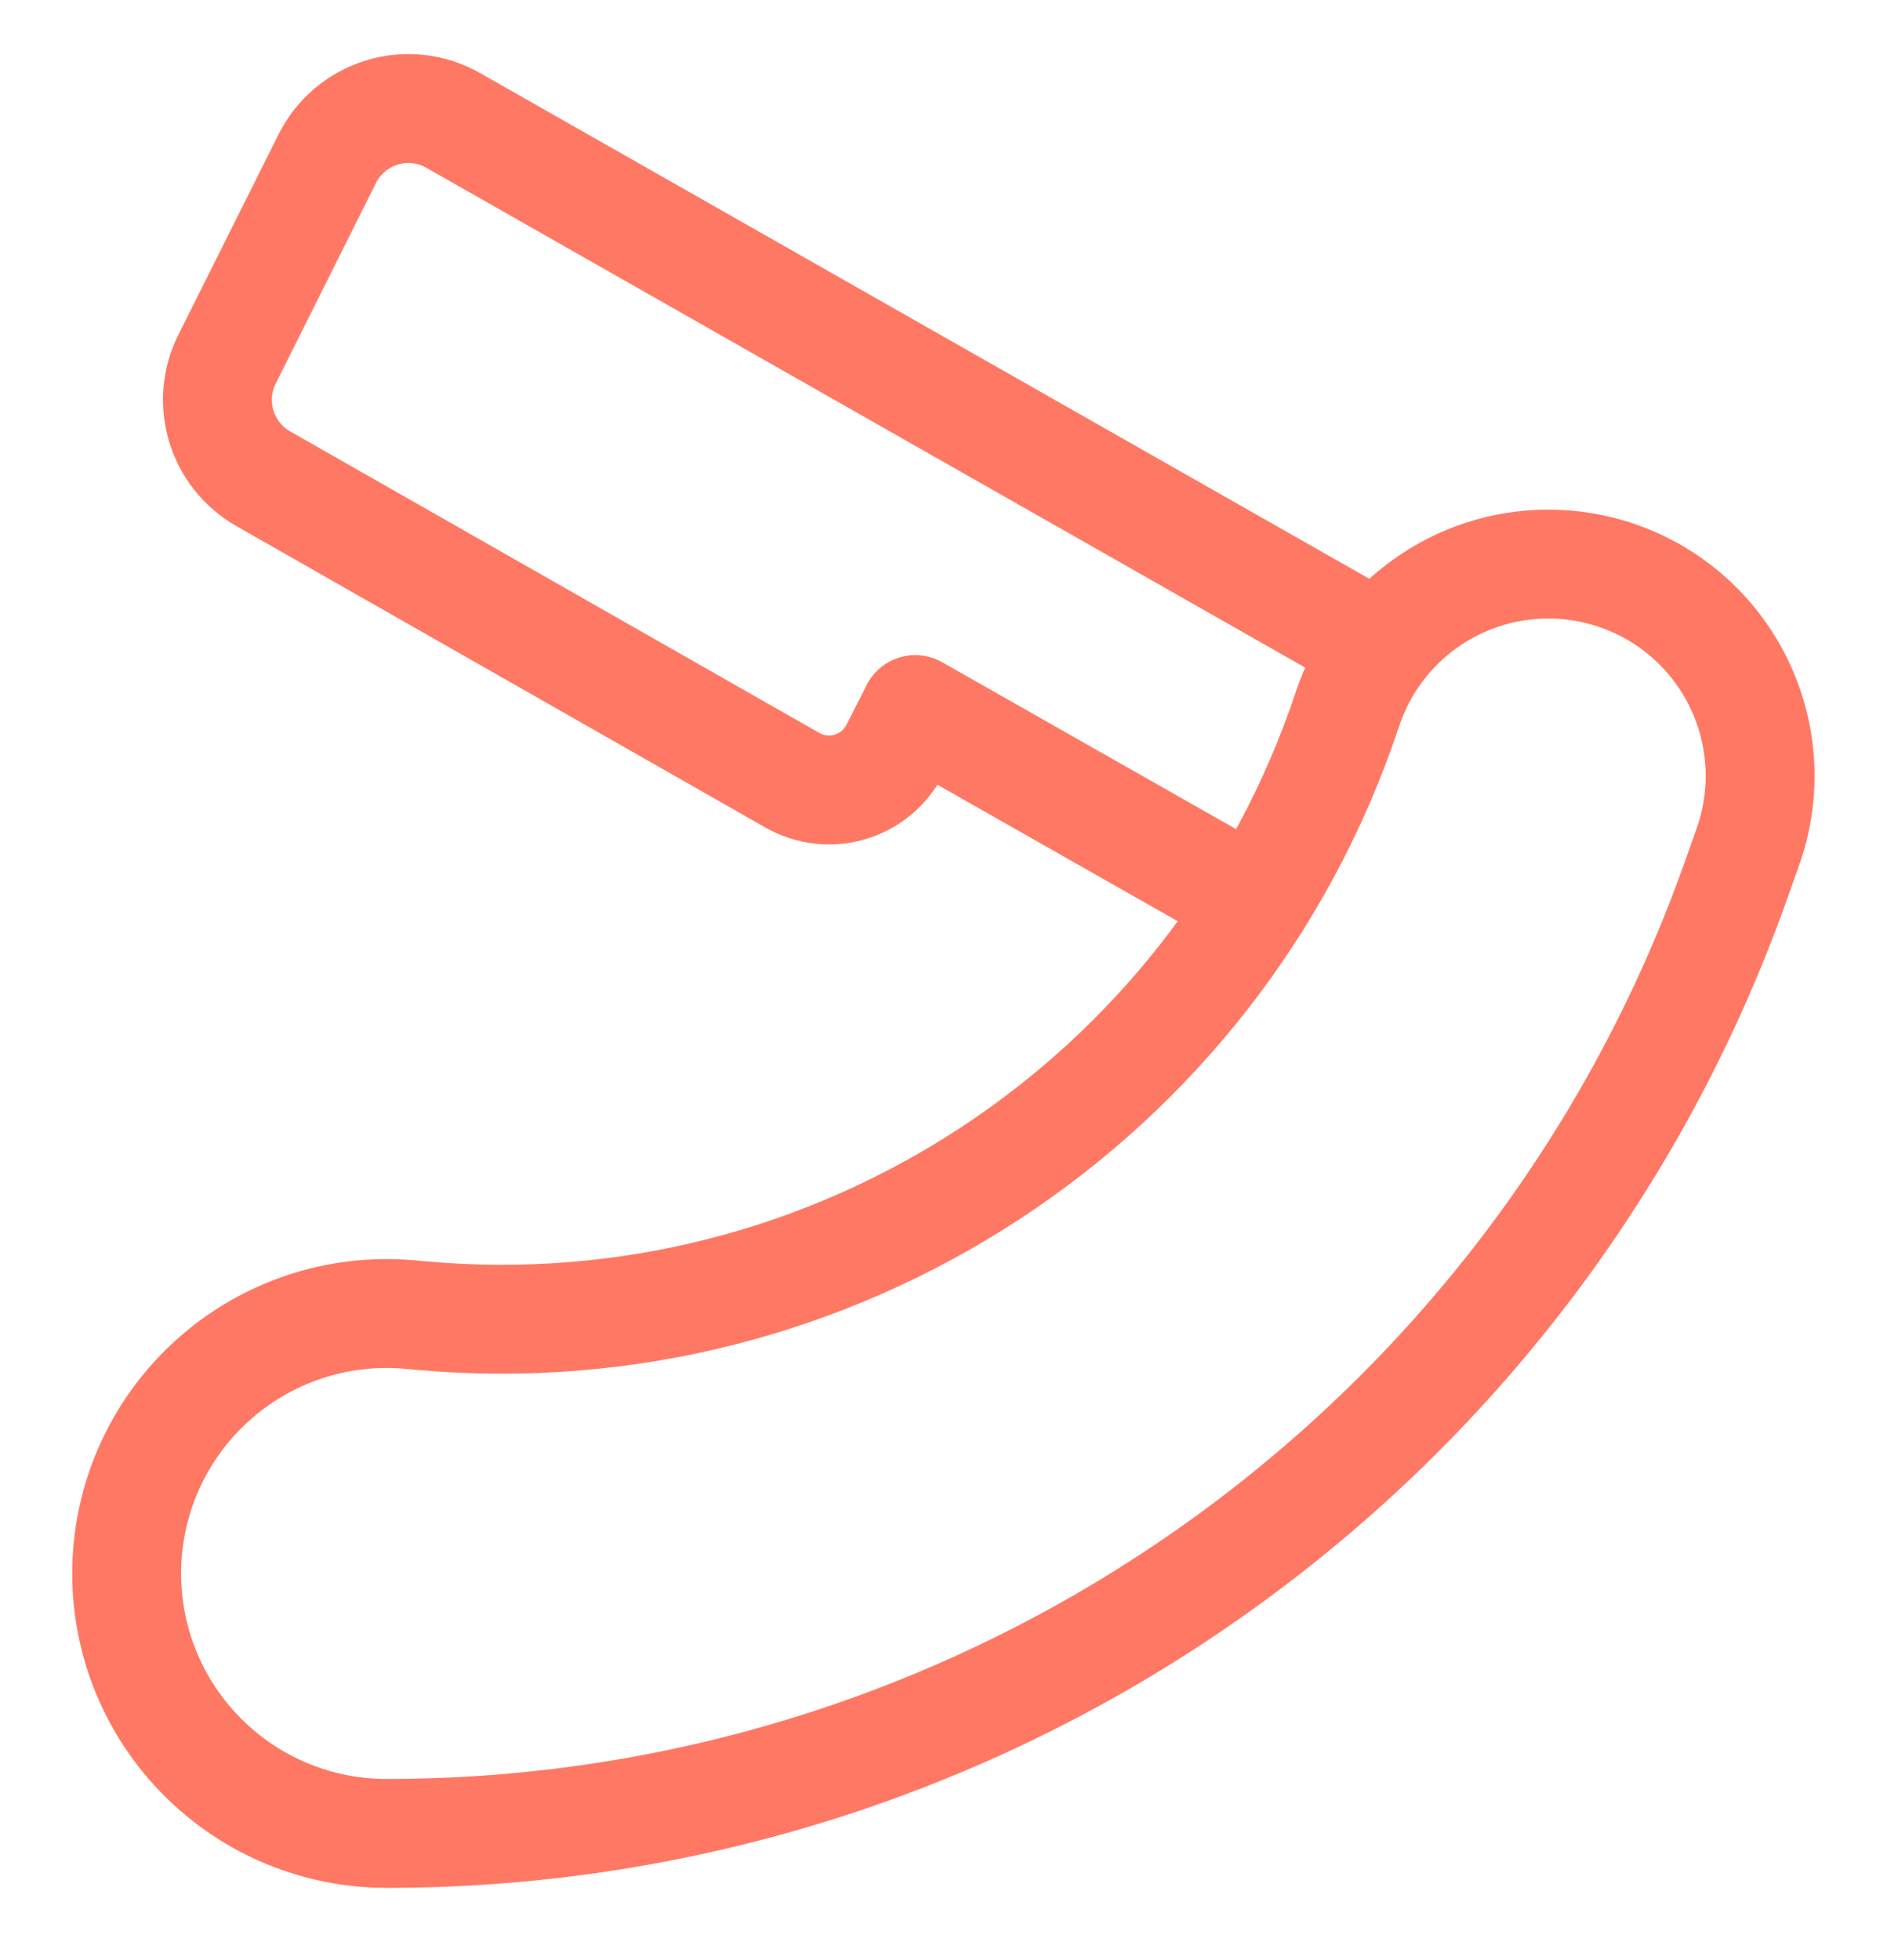
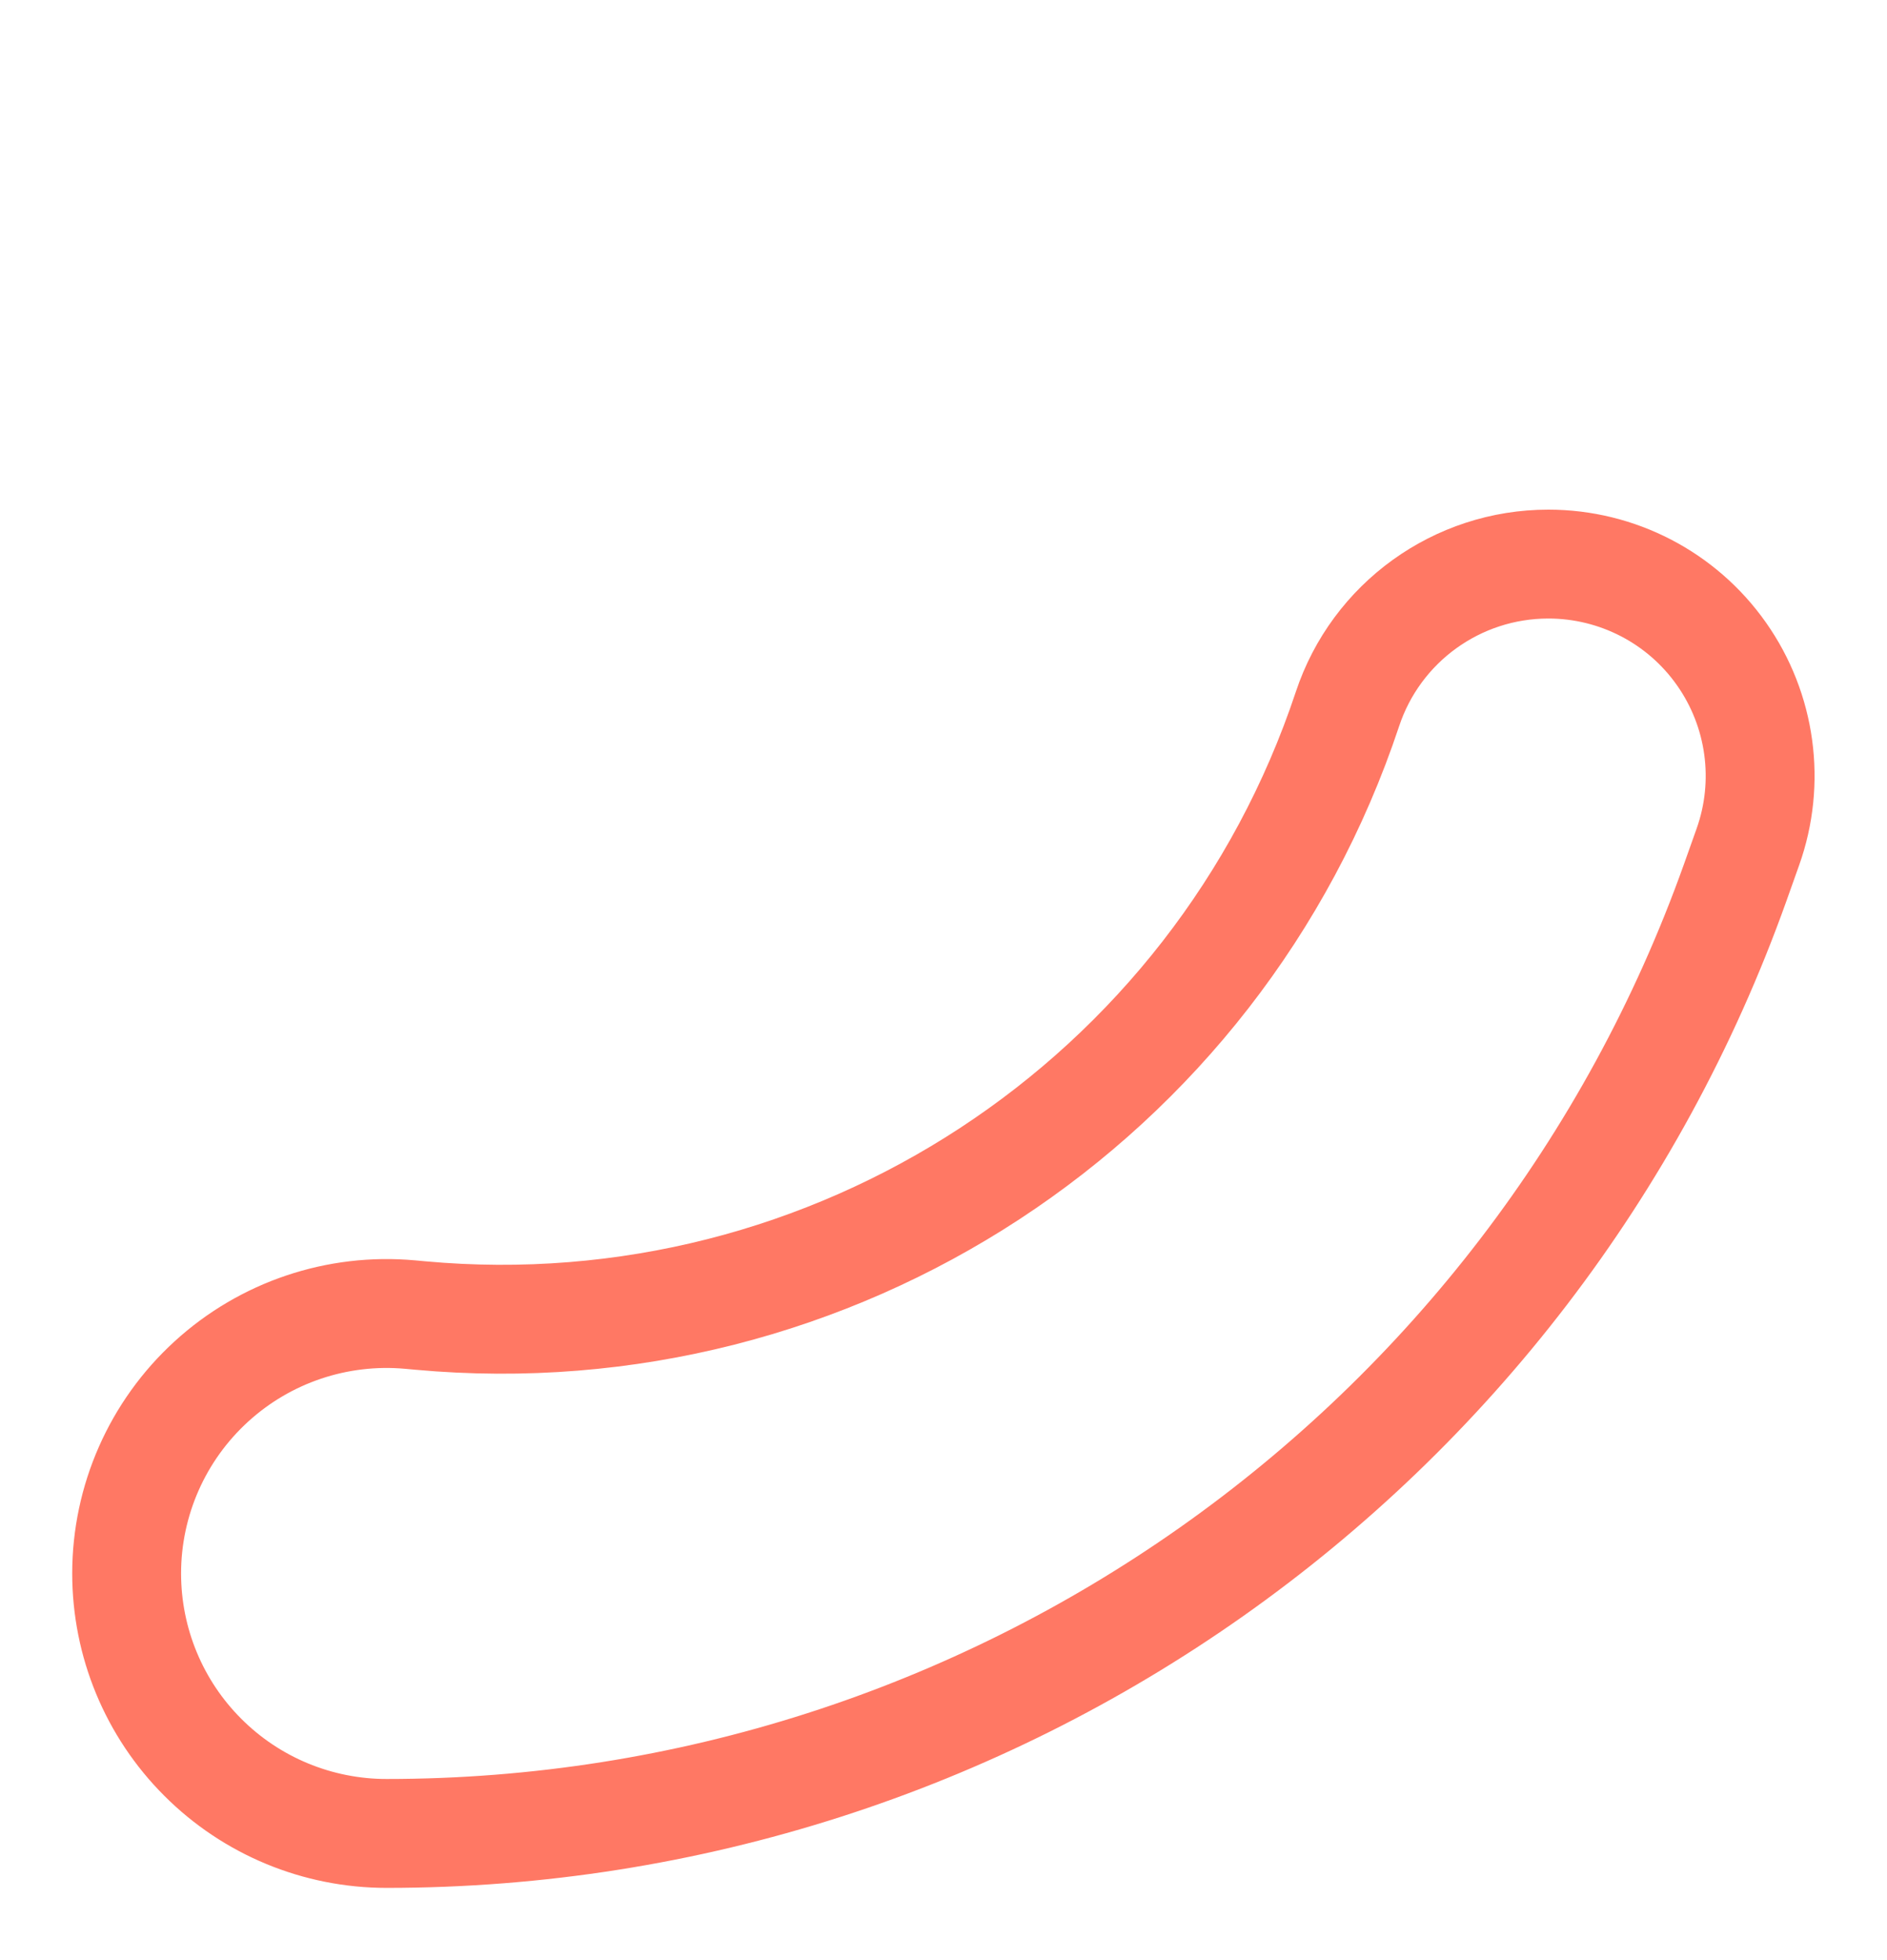
<svg xmlns="http://www.w3.org/2000/svg" width="26" height="27" viewBox="0 0 26 27" fill="none">
-   <path fill-rule="evenodd" clip-rule="evenodd" d="M5.326 25.255V25.255C4.376 25.255 3.465 24.878 2.794 24.206C2.122 23.535 1.745 22.624 1.745 21.674V21.674C1.745 20.668 2.169 19.708 2.912 19.03C3.655 18.351 4.649 18.017 5.651 18.108L5.793 18.121C11.474 18.64 16.765 15.179 18.566 9.767V9.767C18.962 8.574 20.078 7.77 21.334 7.77V7.77C22.283 7.77 23.173 8.231 23.719 9.007C24.266 9.783 24.401 10.776 24.082 11.669L23.907 12.161C21.102 20.013 13.664 25.255 5.326 25.255V25.255Z" stroke="#FF7864" stroke-width="1.5" stroke-linecap="round" stroke-linejoin="round" />
-   <path d="M18.996 8.909L6.245 1.659C5.947 1.489 5.592 1.449 5.264 1.549C4.935 1.649 4.662 1.879 4.509 2.186L3.128 4.948C2.831 5.543 3.05 6.266 3.628 6.595L10.918 10.748C11.16 10.886 11.448 10.919 11.715 10.839C11.982 10.759 12.204 10.573 12.331 10.325L12.611 9.774L17.303 12.438" stroke="#FF7864" stroke-width="1.5" stroke-linecap="round" stroke-linejoin="round" />
+   <path fill-rule="evenodd" clip-rule="evenodd" d="M5.326 25.255C4.376 25.255 3.465 24.878 2.794 24.206C2.122 23.535 1.745 22.624 1.745 21.674V21.674C1.745 20.668 2.169 19.708 2.912 19.03C3.655 18.351 4.649 18.017 5.651 18.108L5.793 18.121C11.474 18.64 16.765 15.179 18.566 9.767V9.767C18.962 8.574 20.078 7.77 21.334 7.77V7.77C22.283 7.77 23.173 8.231 23.719 9.007C24.266 9.783 24.401 10.776 24.082 11.669L23.907 12.161C21.102 20.013 13.664 25.255 5.326 25.255V25.255Z" stroke="#FF7864" stroke-width="1.5" stroke-linecap="round" stroke-linejoin="round" />
</svg>